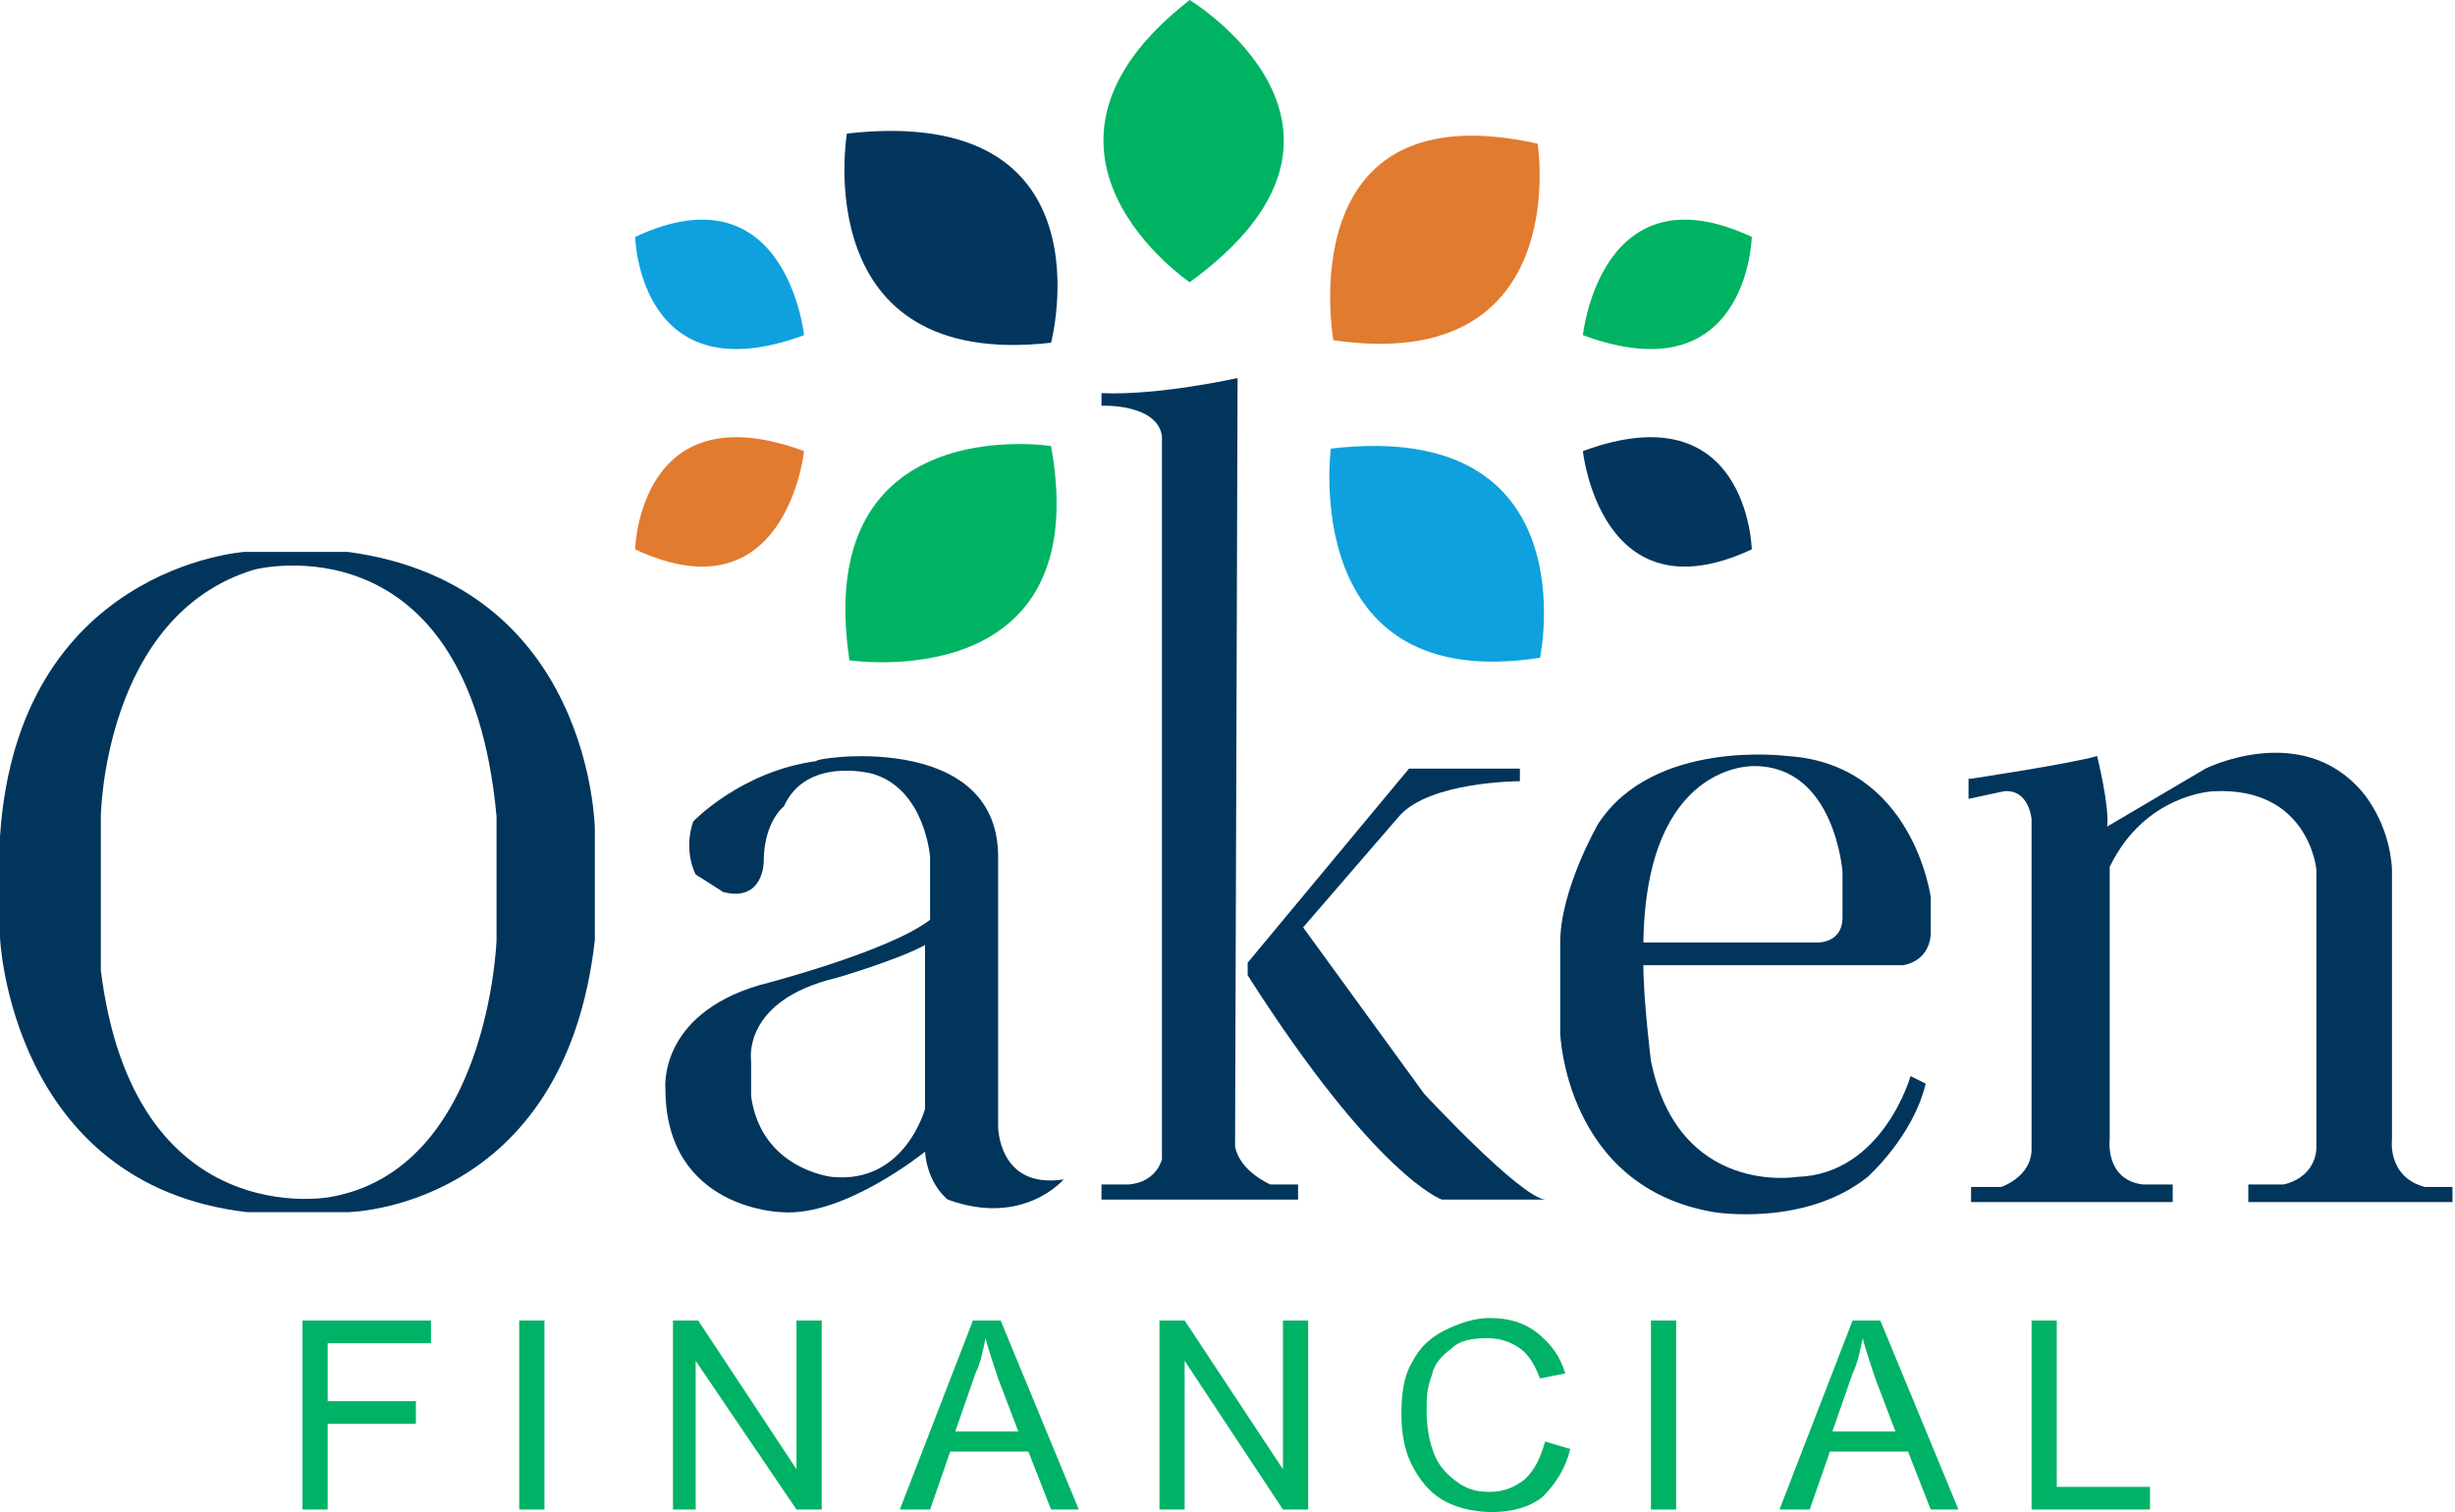
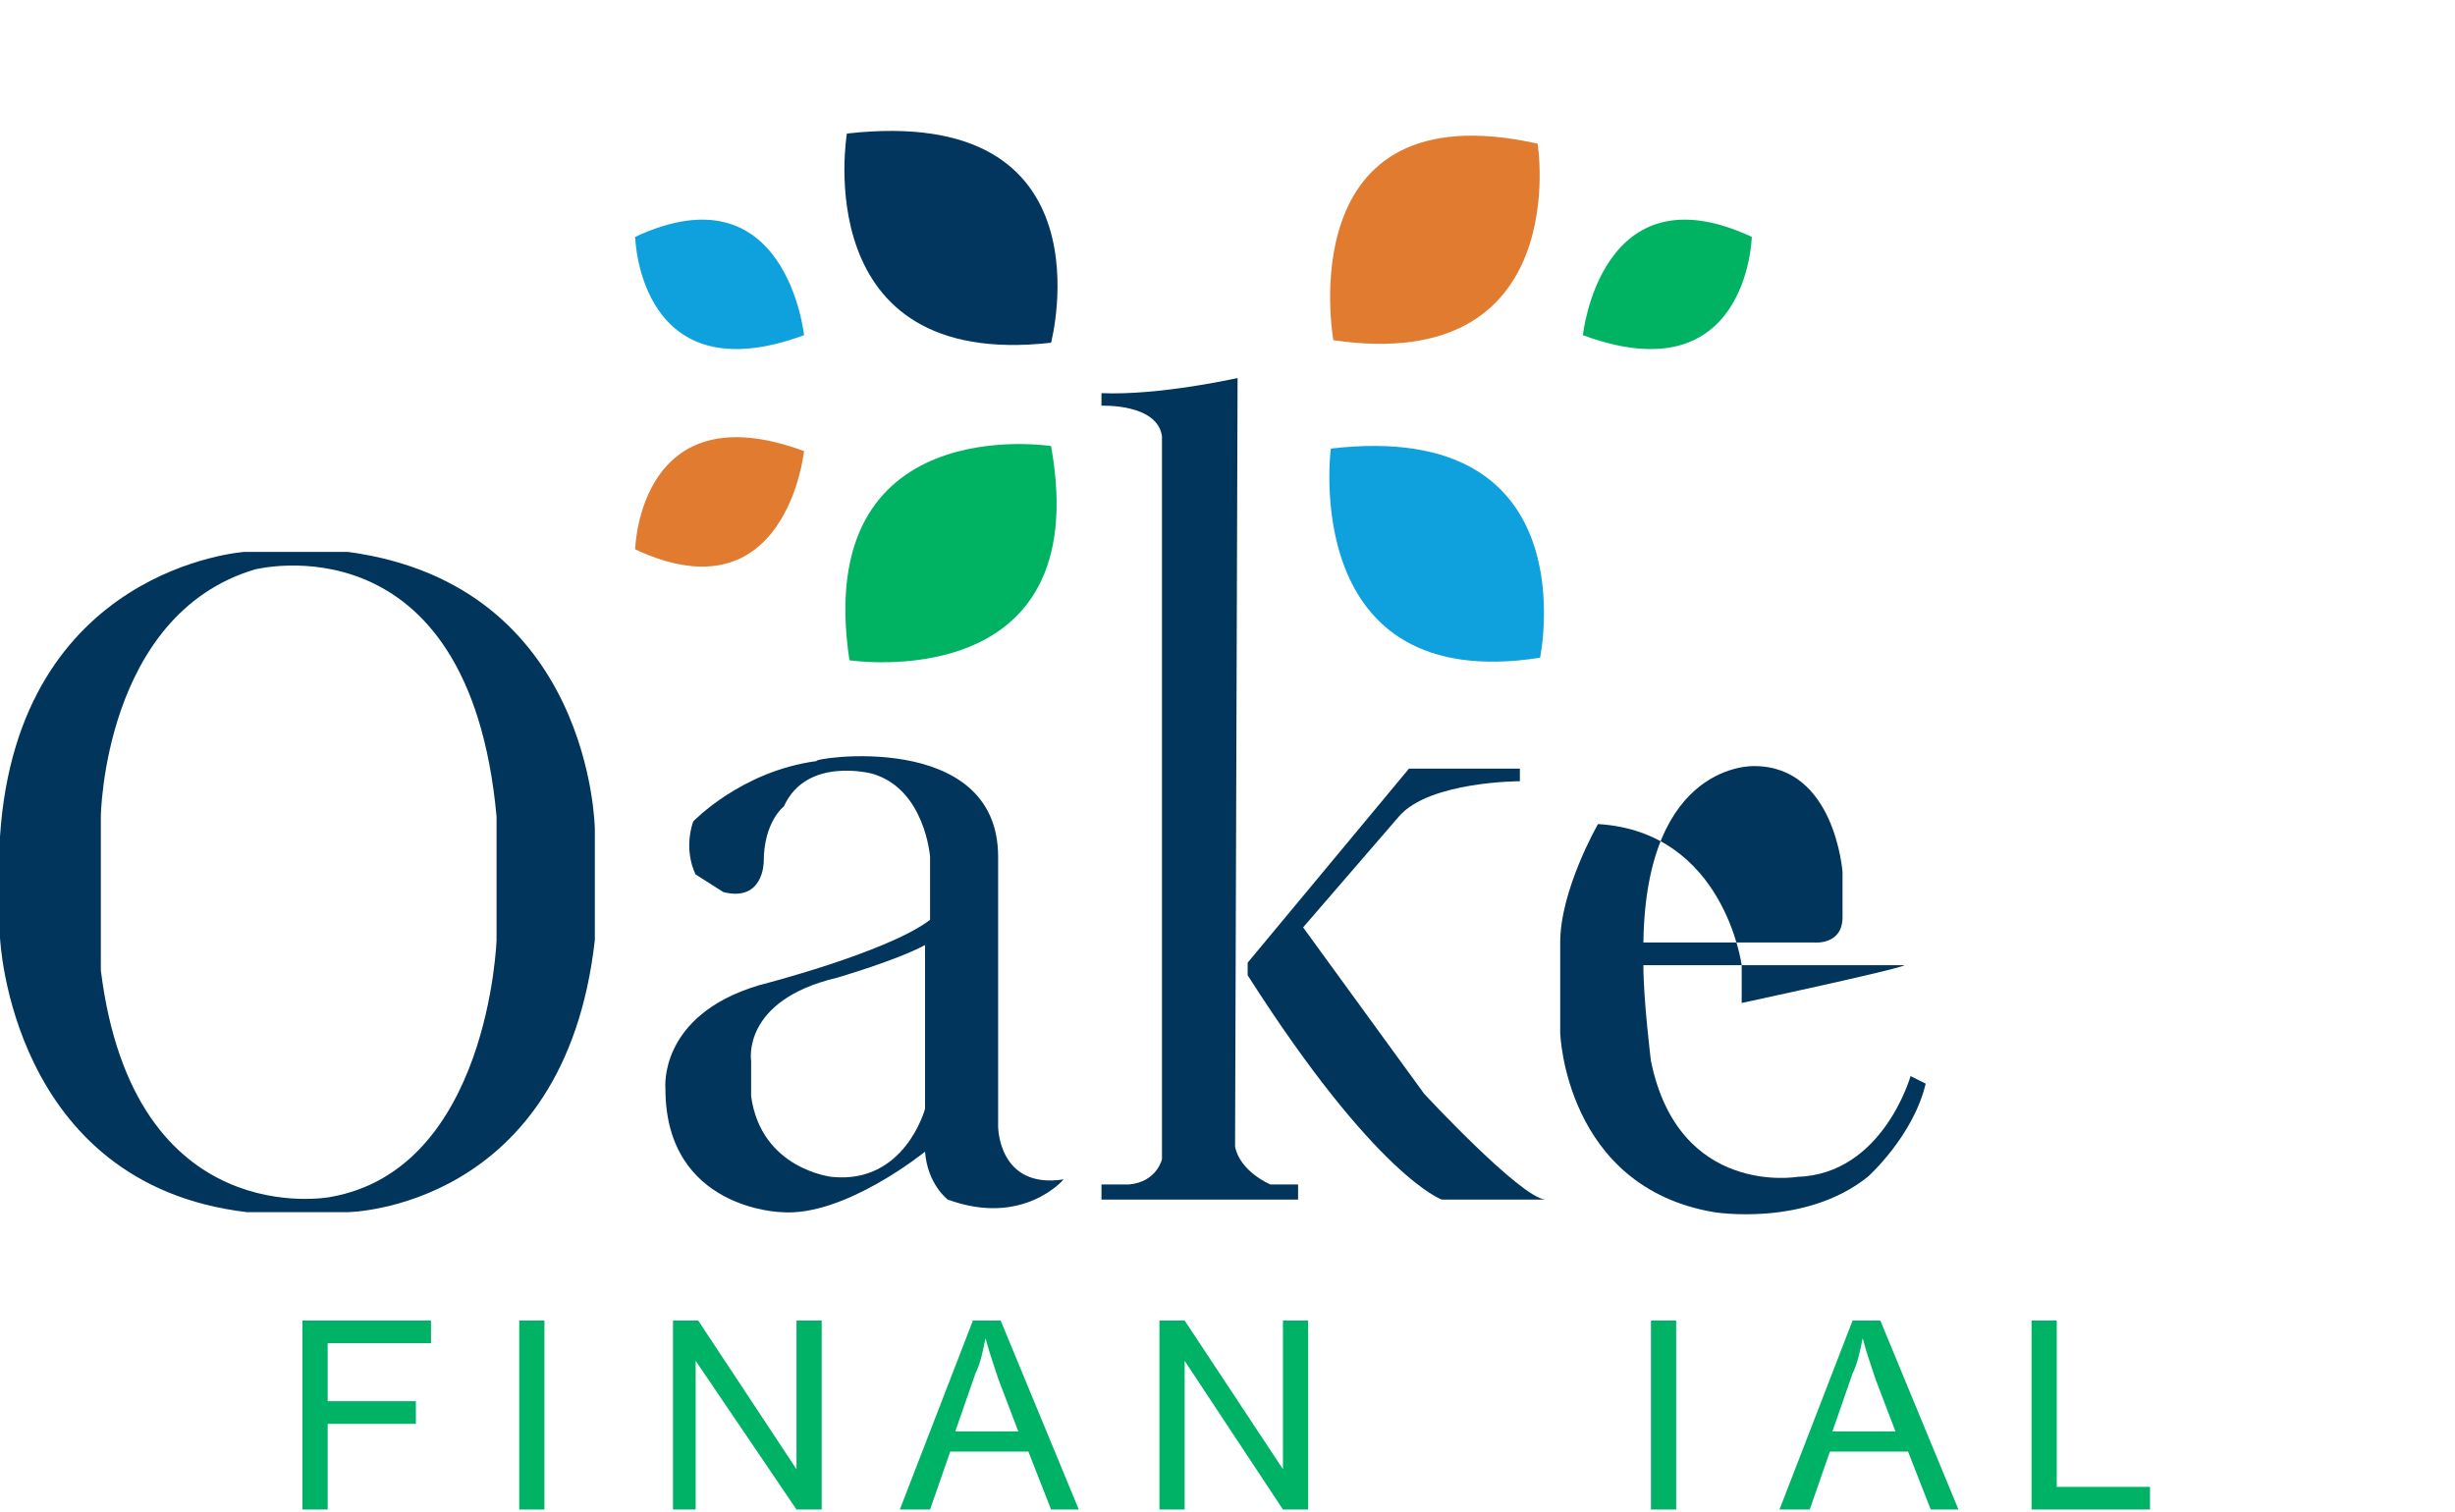
<svg xmlns="http://www.w3.org/2000/svg" version="1.1" id="Layer_1" x="0px" y="0px" viewBox="0 0 97.4 60" style="enable-background:new 0 0 97.4 60;" xml:space="preserve">
  <style type="text/css">
	.st0{fill:#00B266;}
	.st1{fill:#01355C;}
	.st2{fill:#00B363;}
	.st3{fill:#E17B2F;}
	.st4{fill:#0EA1DE;}
	.st5{fill:#02365E;}
</style>
  <g>
    <g>
      <path class="st0" d="M12,59.9v-7.5h5.1v0.9H13v2.3h3.5v0.9H13v3.4H12z" />
      <path class="st0" d="M20.6,59.9v-7.5h1v7.5H20.6z" />
      <path class="st0" d="M26.7,59.9v-7.5h1l3.9,5.9v-5.9h1v7.5h-1L27.6,54v5.9H26.7z" />
      <path class="st0" d="M35.7,59.9l2.9-7.5h1.1l3.1,7.5h-1.1l-0.9-2.3h-3.1l-0.8,2.3H35.7z M37.9,56.8h2.5l-0.8-2.1    c-0.2-0.6-0.4-1.2-0.5-1.6c-0.1,0.5-0.2,1-0.4,1.4L37.9,56.8z" />
      <path class="st0" d="M46,59.9v-7.5h1l3.9,5.9v-5.9h1v7.5h-1L47,54v5.9H46z" />
-       <path class="st0" d="M61.3,57.2l1,0.3c-0.2,0.8-0.6,1.4-1.1,1.9c-0.5,0.4-1.2,0.6-2,0.6c-0.8,0-1.5-0.2-2-0.5    c-0.5-0.3-0.9-0.8-1.2-1.4c-0.3-0.6-0.4-1.3-0.4-2c0-0.8,0.1-1.5,0.4-2c0.3-0.6,0.7-1,1.3-1.3c0.6-0.3,1.2-0.5,1.8-0.5    c0.8,0,1.4,0.2,1.9,0.6c0.5,0.4,0.9,0.9,1.1,1.6l-1,0.2c-0.2-0.5-0.4-0.9-0.8-1.2c-0.3-0.2-0.7-0.4-1.3-0.4    c-0.6,0-1.1,0.1-1.4,0.4c-0.4,0.3-0.7,0.6-0.8,1.1c-0.2,0.5-0.2,0.9-0.2,1.4c0,0.6,0.1,1.2,0.3,1.7c0.2,0.5,0.5,0.8,0.9,1.1    s0.8,0.4,1.3,0.4c0.6,0,1-0.2,1.4-0.5C60.9,58.3,61.1,57.9,61.3,57.2z" />
      <path class="st0" d="M65.5,59.9v-7.5h1v7.5H65.5z" />
      <path class="st0" d="M70.6,59.9l2.9-7.5h1.1l3.1,7.5h-1.1l-0.9-2.3h-3.1l-0.8,2.3H70.6z M72.7,56.8h2.5l-0.8-2.1    c-0.2-0.6-0.4-1.2-0.5-1.6c-0.1,0.5-0.2,1-0.4,1.4L72.7,56.8z" />
      <path class="st0" d="M80.6,59.9v-7.5h1V59h3.7v0.9H80.6z" />
    </g>
    <g>
      <path class="st1" d="M13.8,48.1h-4C0.4,47,0,37.2,0,37.2v-4c0.7-10.7,9.7-11.3,9.7-11.3h4.1c9.7,1.3,9.8,11,9.8,11v4.4    C22.4,48,13.8,48.1,13.8,48.1z M10.1,22.6c-6,1.8-6.1,9.8-6.1,9.8v6.1c1.3,10.5,9.1,9,9.1,9c6.3-1.1,6.6-10.2,6.6-10.2v-4.9    C18.6,20.4,10.1,22.6,10.1,22.6z" />
      <path class="st1" d="M39.6,34v10.7c0,0,0,2.5,2.6,2.1c0,0-1.6,1.9-4.6,0.8c0,0-0.8-0.6-0.9-1.9c0,0-3.2,2.6-5.7,2.4    c0,0-4.6-0.1-4.6-4.9c0,0-0.3-2.9,3.7-4.1c0,0,5.1-1.3,6.8-2.6V34c0,0-0.2-2.7-2.3-3.3c0,0-2.6-0.7-3.5,1.3c0,0-0.8,0.6-0.8,2.2    c0,0,0,1.6-1.6,1.2l-1.1-0.7c0,0-0.5-0.9-0.1-2.1c0,0,1.9-2,4.9-2.4C32.1,30.1,39.6,28.9,39.6,34z M33.2,38.8    c-3.8,0.9-3.4,3.3-3.4,3.3v1.4c0.4,2.9,3.2,3.2,3.2,3.2c2.9,0.3,3.7-2.7,3.7-2.7v-6.5C35.6,38.1,33.2,38.8,33.2,38.8z" />
      <path class="st1" d="M49.1,15c0,0-3.1,0.7-5.4,0.6v0.5c0,0,2.2-0.1,2.4,1.2V46c0,0-0.2,0.9-1.3,1h-1.1v0.6h7.8v-0.6h-1.1    c0,0-1.2-0.5-1.4-1.5L49.1,15z" />
      <path class="st1" d="M49.5,38.2l6.4-7.7h4.4V31c0,0-3.6,0-4.8,1.4l-3.8,4.4l4.8,6.6c0,0,3.8,4.1,4.8,4.2h-4.1c0,0-2.6-0.9-7.7-8.9    V38.2z" />
-       <path class="st1" d="M75.5,38.3H65.2c0,1.4,0.3,3.8,0.3,3.8c1.1,5.4,5.8,4.6,5.8,4.6c3.4-0.1,4.5-4,4.5-4l0.6,0.3    c-0.5,2.1-2.3,3.7-2.3,3.7c-2.5,2-6.1,1.4-6.1,1.4c-5.9-1-6.1-7.1-6.1-7.1v-3.6c0-2.1,1.5-4.7,1.5-4.7c2.2-3.4,7.5-2.7,7.5-2.7    c5,0.3,5.7,5.6,5.7,5.6v1.5C76.5,38.2,75.5,38.3,75.5,38.3z M65.2,37.4H72c0,0,1.1,0.1,1.1-1v-1.8c0,0-0.3-4.2-3.5-4.2    C69.6,30.4,65.3,30.2,65.2,37.4z" />
-       <path class="st1" d="M78.2,30.9c0,0,4-0.6,5-0.9c0,0,0.5,2,0.4,2.8l3.9-2.3c0,0,3.8-1.9,6.2,0.9c0,0,1.1,1.2,1.2,3.1v10.7    c0,0-0.2,1.5,1.3,1.9h1.1v0.6h-8.1V47h1.4c0,0,1.2-0.2,1.3-1.4V34.5c0,0-0.3-3.3-4.1-3.1c0,0-2.7,0.1-4.1,3v10.8    c0,0-0.2,1.6,1.3,1.8h1.2v0.7h-8v-0.6h1.2c0,0,1.2-0.4,1.2-1.5V32.5c0,0-0.1-1.2-1.1-1.1l-1.4,0.3V30.9z" />
+       <path class="st1" d="M75.5,38.3H65.2c0,1.4,0.3,3.8,0.3,3.8c1.1,5.4,5.8,4.6,5.8,4.6c3.4-0.1,4.5-4,4.5-4l0.6,0.3    c-0.5,2.1-2.3,3.7-2.3,3.7c-2.5,2-6.1,1.4-6.1,1.4c-5.9-1-6.1-7.1-6.1-7.1v-3.6c0-2.1,1.5-4.7,1.5-4.7c5,0.3,5.7,5.6,5.7,5.6v1.5C76.5,38.2,75.5,38.3,75.5,38.3z M65.2,37.4H72c0,0,1.1,0.1,1.1-1v-1.8c0,0-0.3-4.2-3.5-4.2    C69.6,30.4,65.3,30.2,65.2,37.4z" />
    </g>
-     <path class="st2" d="M47.2,11.2c0,0-7.7-5.2,0-11.2C47.2,0,55.6,5.1,47.2,11.2z" />
    <path class="st3" d="M52.9,13.5c0,0-1.8-10,8.1-7.8C61,5.6,62.5,14.9,52.9,13.5z" />
    <path class="st4" d="M61.1,26.1c0,0,2-9.5-8.3-8.3C52.8,17.8,51.5,27.6,61.1,26.1z" />
    <path class="st2" d="M41.7,17.7c0,0-9.5-1.5-8,8.5C33.7,26.2,43.5,27.7,41.7,17.7z" />
    <path class="st5" d="M41.7,13.6c0,0,2.5-9.5-8.1-8.3C33.6,5.3,32,14.7,41.7,13.6z" />
    <path class="st2" d="M62.8,13.3c0,0,0.7-6.7,6.7-3.9C69.5,9.5,69.3,15.7,62.8,13.3z" />
-     <path class="st5" d="M62.8,17.9c0,0,0.7,6.7,6.7,3.9C69.5,21.7,69.3,15.5,62.8,17.9z" />
    <path class="st4" d="M31.9,13.3c0,0-0.7-6.7-6.7-3.9C25.2,9.5,25.4,15.7,31.9,13.3z" />
    <path class="st3" d="M31.9,17.9c0,0-0.7,6.7-6.7,3.9C25.2,21.7,25.4,15.5,31.9,17.9z" />
  </g>
</svg>